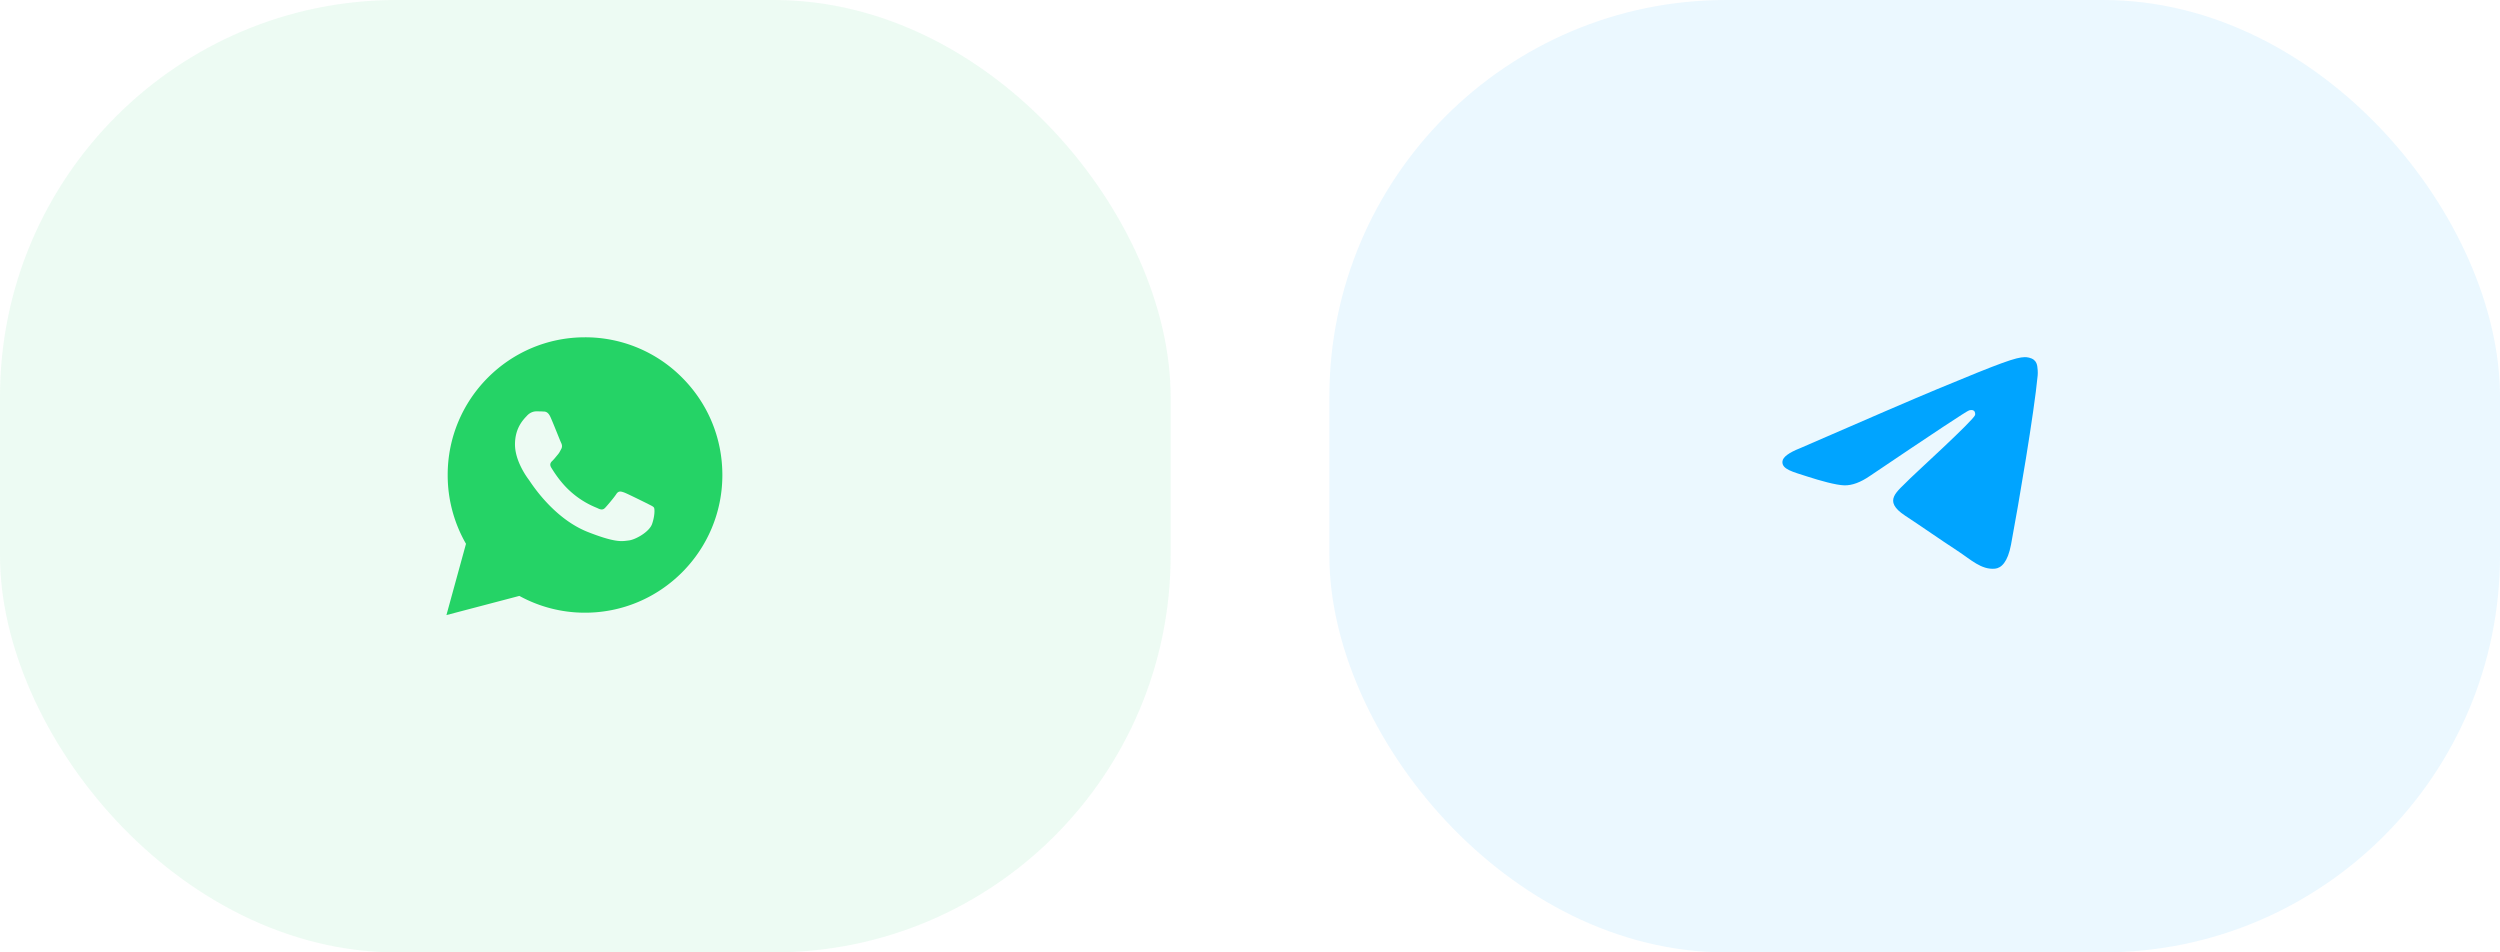
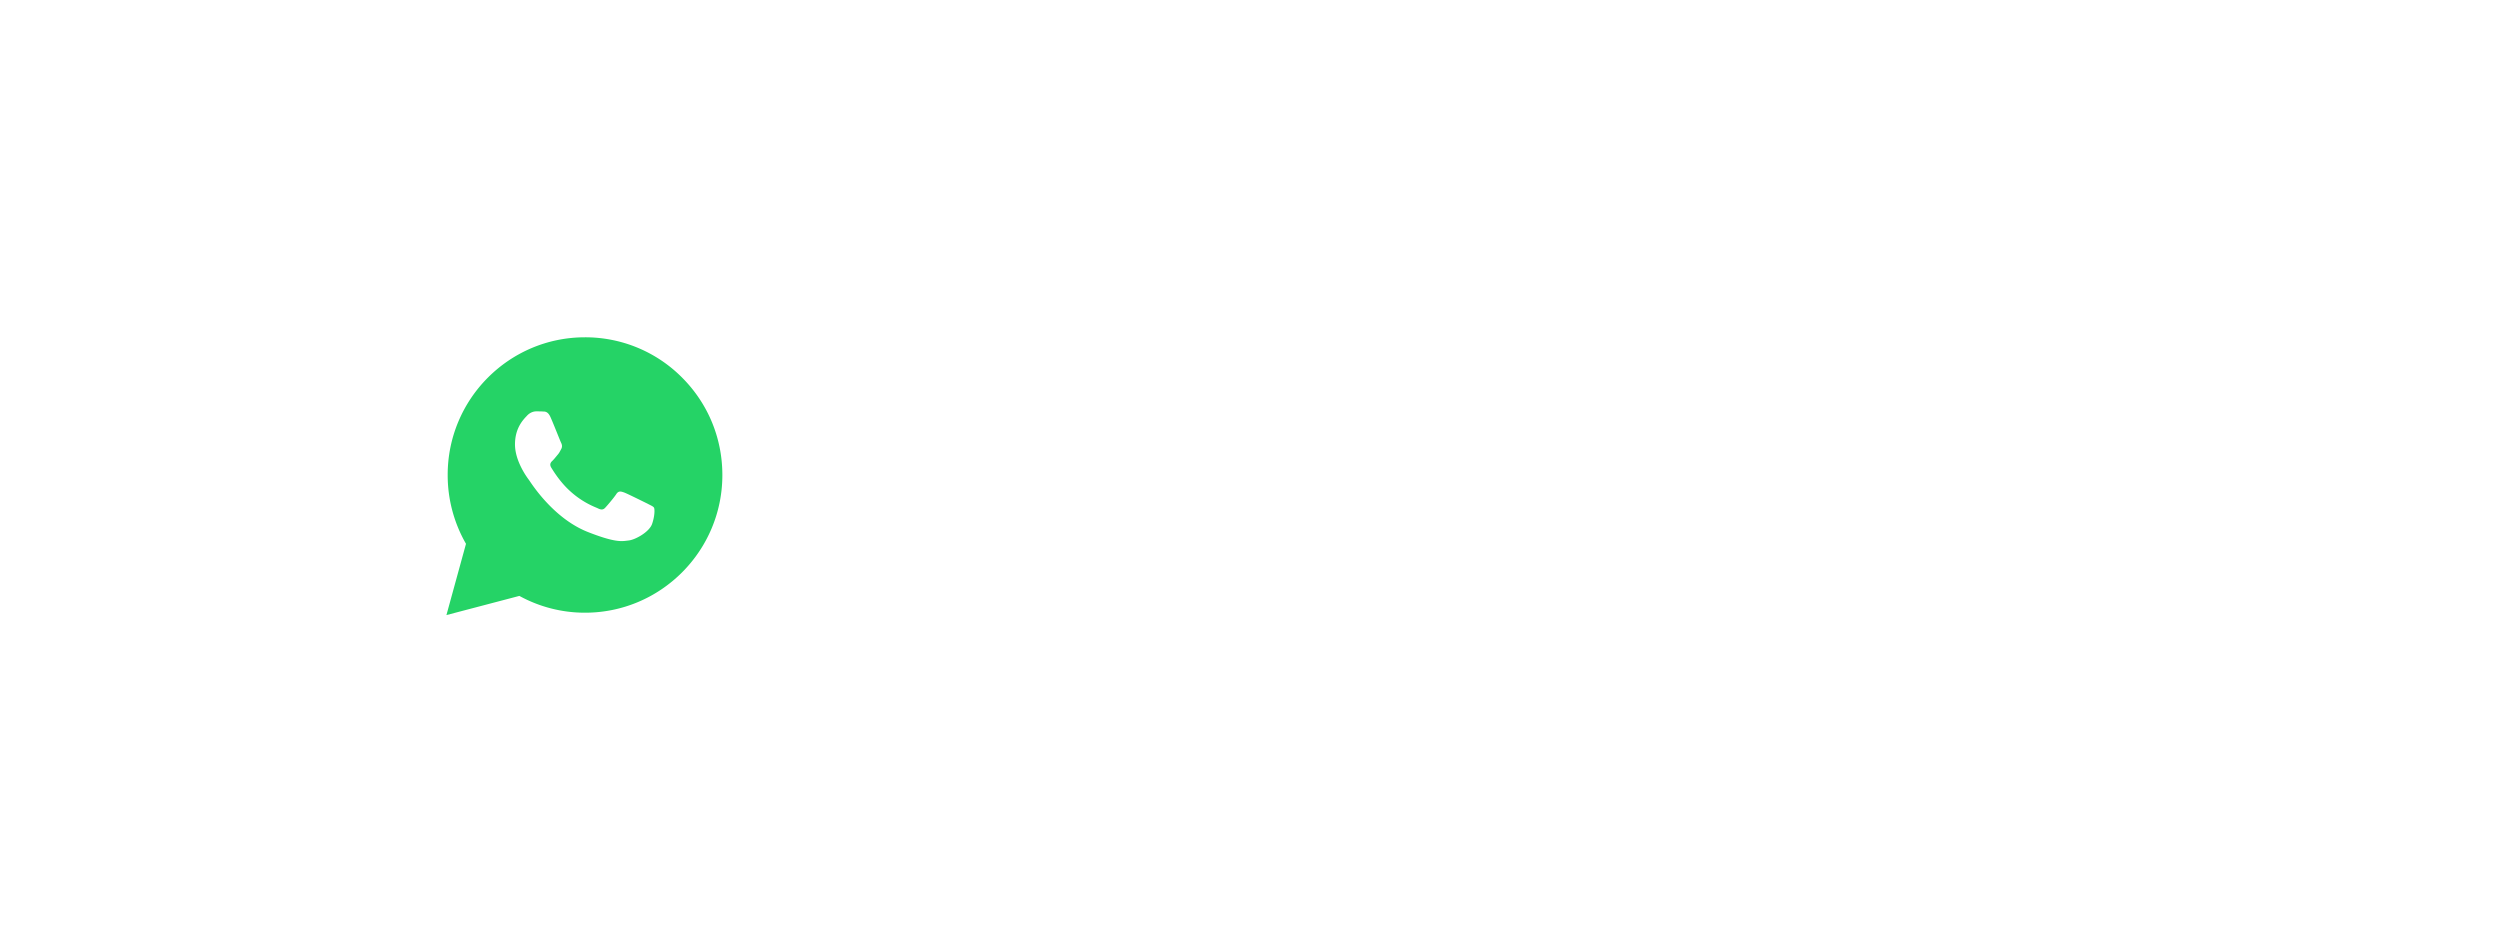
<svg xmlns="http://www.w3.org/2000/svg" width="252" height="96" fill="none">
-   <rect opacity=".08" x="134" width="118" height="96" rx="40" fill="#00A4FF" />
-   <rect opacity=".08" width="118" height="96" rx="40" fill="#25D366" />
-   <path d="M181.436 45.184c6.91-3.01 11.518-4.995 13.824-5.954 6.582-2.738 7.95-3.214 8.842-3.23.196-.003.634.045.918.276.24.194.306.457.338.642.031.184.071.605.039.933-.356 3.748-1.9 12.844-2.685 17.042-.332 1.776-.987 2.371-1.62 2.43-1.377.126-2.422-.91-3.755-1.784-2.086-1.367-3.265-2.219-5.29-3.553-2.34-1.542-.823-2.39.511-3.775.349-.363 6.414-5.88 6.531-6.38.015-.062.028-.296-.11-.419-.139-.123-.343-.08-.491-.047-.209.047-3.542 2.25-9.998 6.608-.946.65-1.803.966-2.571.95-.846-.019-2.474-.479-3.685-.872-1.484-.483-2.664-.738-2.561-1.558.053-.426.641-.863 1.763-1.31z" fill="#00A4FF" />
  <path fill-rule="evenodd" clip-rule="evenodd" d="M46.972 54.817L45 62l7.352-1.933a13.705 13.705 0 006.618 1.693c7.634 0 13.844-6.224 13.844-13.873 0-3.712-1.436-7.198-4.056-9.823A13.746 13.746 0 0058.957 34c-7.634 0-13.844 6.224-13.83 13.887a13.88 13.88 0 001.845 6.93zm7.755-13.338c.24 0 .522.014.775.593.168.377.442 1.055.67 1.62.19.471.348.864.386.934.084.17.141.382.028.607a5.81 5.81 0 00-.092.172c-.074.142-.137.263-.26.407-.052.06-.107.128-.163.195-.124.15-.25.305-.358.412-.183.169-.352.352-.155.705.01.014.02.03.03.048.241.388.916 1.473 1.9 2.351a8.827 8.827 0 002.586 1.633c.082.035.15.064.202.089.338.17.55.141.746-.085.212-.225.873-1.002 1.099-1.354.225-.34.45-.283.774-.17.251.088 1.322.616 1.955.928l.41.201c.091.05.174.091.25.13.206.103.351.176.413.28.084.14.084.846-.197 1.65-.296.82-1.704 1.582-2.337 1.652l-.165.02c-.589.08-1.314.176-3.99-.88-3.26-1.294-5.41-4.487-5.844-5.133a3.447 3.447 0 00-.071-.104l-.001-.002c-.173-.23-1.407-1.879-1.407-3.582 0-1.603.781-2.435 1.145-2.823l.066-.07c.324-.354.704-.438.93-.438.238 0 .464 0 .675.014z" fill="#25D366" />
</svg>